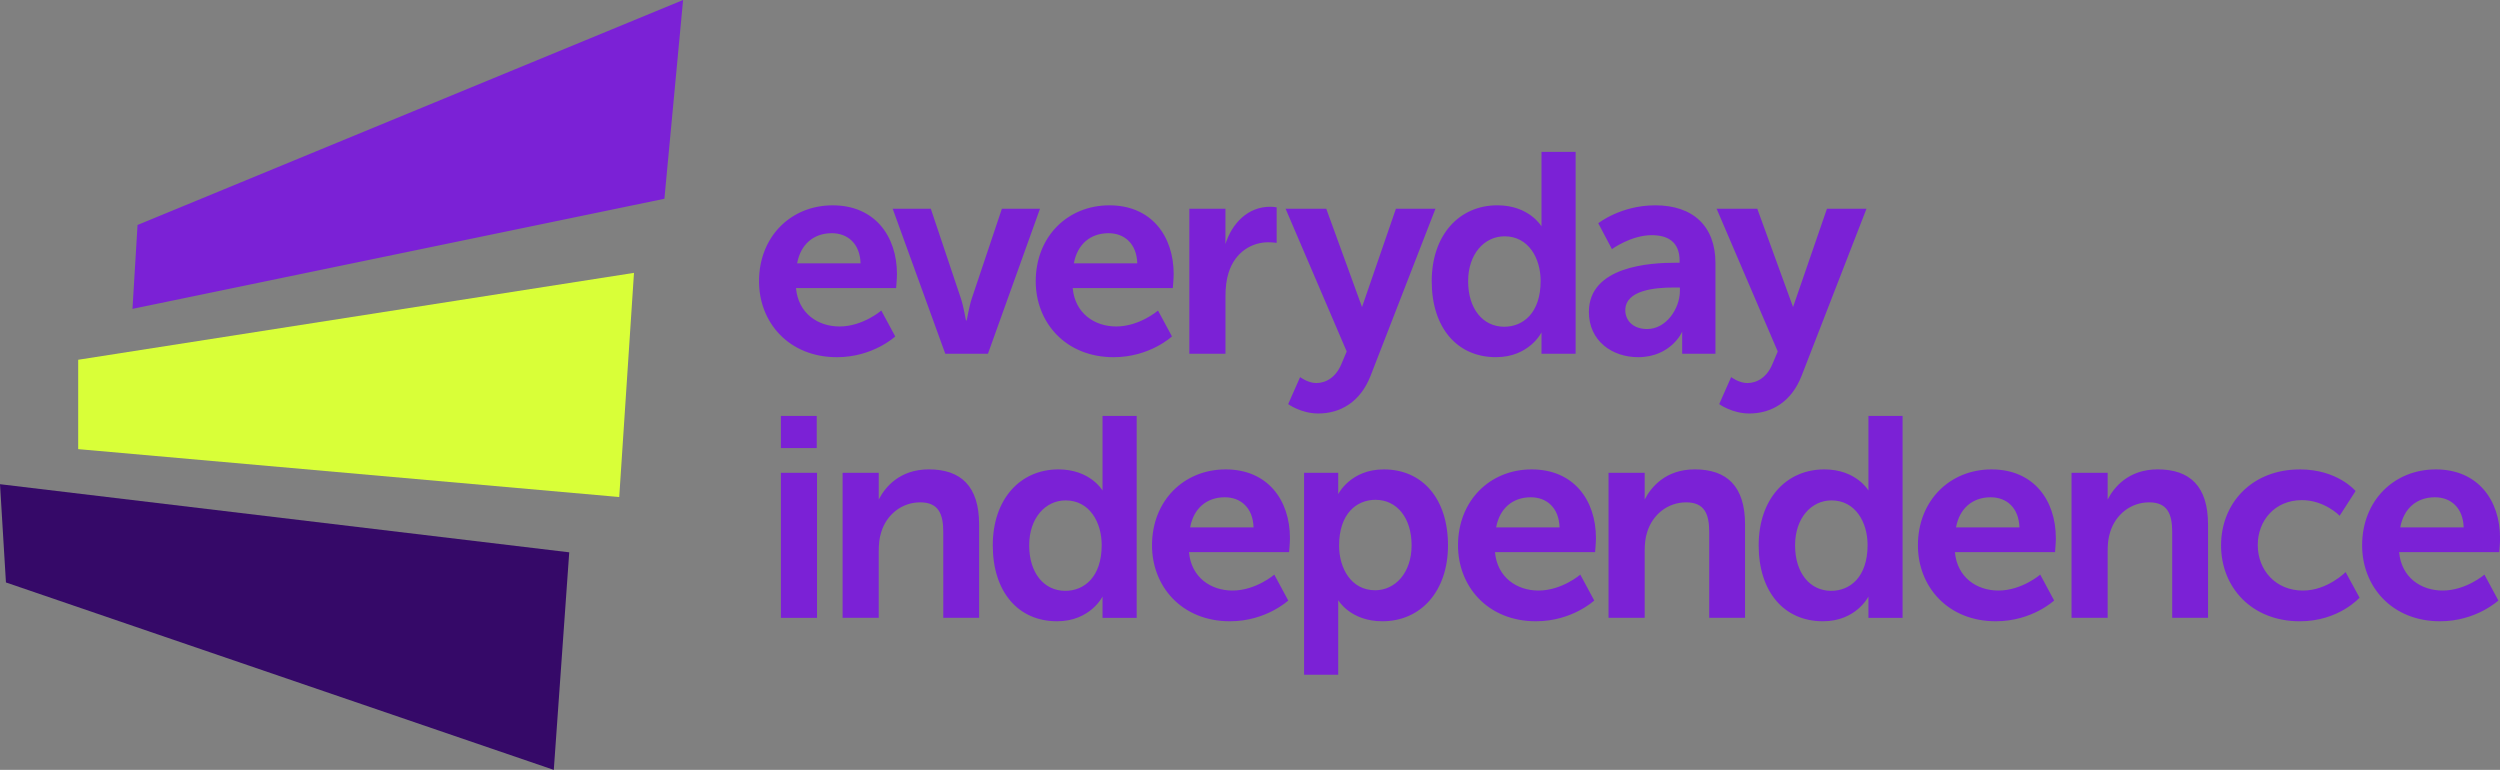
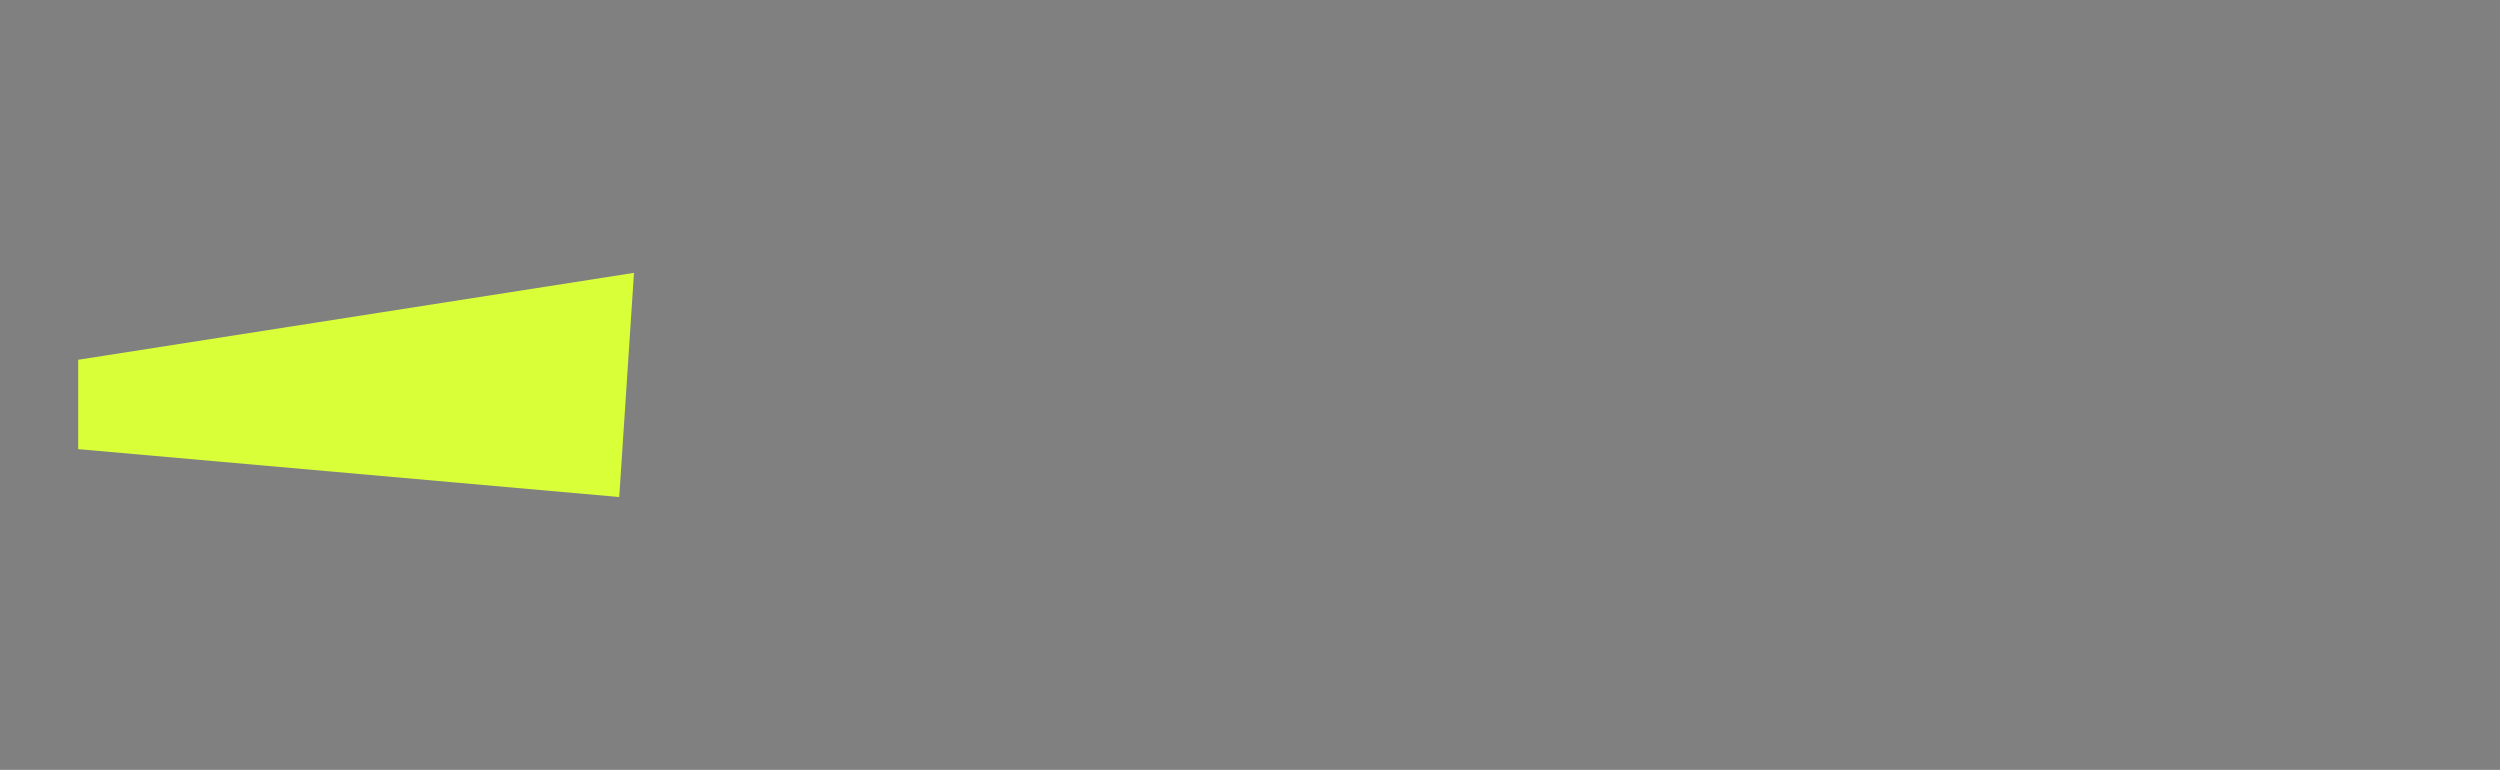
<svg xmlns="http://www.w3.org/2000/svg" id="Layer_1" data-name="Layer 1" viewBox="0 0 1202.7 370.38">
  <rect x="0" y="0" width="1202.7" height="370.38" fill="#808080" stroke="none" />
-   <path d="M431.51 131.89c0-18.47-10.81-33.11-30.92-33.11s-35.44 15.05-35.44 36.53c0 19.84 14.37 36.53 37.49 36.53 17.37 0 28.05-9.99 28.05-9.99l-6.71-12.45s-8.89 7.66-20.11 7.66c-10.4 0-19.84-6.29-20.93-18.47h48.16s.41-4.65.41-6.7zm-48.02-5.2c1.64-9.03 7.8-14.5 16.69-14.5 7.66 0 13.55 5.06 13.82 14.5h-30.51zm45.97-26.27h18.33l14.5 43.23c1.37 4.1 2.32 10.53 2.46 10.53h.27c.14 0 1.1-6.43 2.47-10.53l14.5-43.23h18.33l-25.04 69.77h-20.52l-25.31-69.77zm135.17 31.47c0-18.47-10.81-33.11-30.92-33.11s-35.44 15.05-35.44 36.53c0 19.84 14.37 36.53 37.49 36.53 17.38 0 28.05-9.99 28.05-9.99l-6.71-12.45s-8.89 7.66-20.11 7.66c-10.4 0-19.84-6.29-20.93-18.47h48.16s.41-4.65.41-6.7zm-48.02-5.2c1.64-9.03 7.8-14.5 16.69-14.5 7.66 0 13.55 5.06 13.82 14.5h-30.51zm55.55-26.27h17.38v16.97c3.15-9.99 10.81-17.92 21.48-17.92 1.65 0 3.15.27 3.15.27v17.1s-1.78-.28-4.1-.28c-7.39 0-15.73 4.24-19.02 14.64-1.09 3.42-1.5 7.25-1.5 11.35v27.64h-17.38v-69.77zm224.1-1.64c-16.55 0-27.36 8.62-27.36 8.62l6.57 12.45s9.17-6.71 19.15-6.71c7.66 0 13.4 3.15 13.4 12.31v.96h-2.32c-11.36 0-41.32 1.5-41.32 23.67 0 13.96 11.22 21.75 23.67 21.75 15.87 0 21.34-12.31 21.21-12.31v10.67h16.01v-43.64c0-17.65-10.67-27.78-29.01-27.78zm11.9 41.18c0 8.48-6.57 18.33-15.73 18.33-7.11 0-10.53-4.38-10.53-9.03 0-9.71 14.37-10.94 23.26-10.94h3.01v1.64zm24.63 41.45s3.83 2.87 7.8 2.87c4.79 0 9.44-2.87 12.04-9.03l2.6-6.16-29.41-68.68h19.57l17.21 47.31 16.31-47.31h19.02l-31.19 80.31c-4.92 12.73-14.64 18.2-25.17 18.2-8.34 0-14.5-4.51-14.5-4.51l5.75-13zM375.67 200.1h17.24v15.46h-17.24V200.1zm0 27.36h17.38v69.77h-17.38v-69.77zm29.69 0h17.38v12.86c3.01-5.88 9.99-14.51 24.08-14.51 15.46 0 24.21 8.07 24.21 26.54v44.87h-17.24V255.9c0-8.48-2.19-14.23-11.08-14.23s-16.15 5.88-18.74 14.23c-.96 2.87-1.23 6.02-1.23 9.3v32.02h-17.38v-69.77zm125.05-27.36v35.86s-5.88-10.14-21.21-10.14c-18.47 0-31.6 14.37-31.6 36.53s12.04 36.53 30.92 36.53c16.01 0 21.89-11.9 21.89-11.9v10.26h16.42V200.1h-16.42zm-17.92 84.14c-10.26 0-17.37-8.62-17.37-21.89s7.93-21.62 17.51-21.62c11.63 0 17.37 10.67 17.37 21.48 0 15.46-8.48 22.03-17.51 22.03zm108.08-25.31c0-18.47-10.81-33.11-30.92-33.11s-35.44 15.05-35.44 36.53c0 19.84 14.37 36.53 37.49 36.53 17.38 0 28.05-9.99 28.05-9.99l-6.71-12.45s-8.89 7.66-20.11 7.66c-10.4 0-19.84-6.29-20.93-18.47h48.16s.41-4.65.41-6.71zm-48.02-5.2c1.64-9.03 7.8-14.5 16.69-14.5 7.66 0 13.55 5.06 13.82 14.5h-30.51zm195.23 5.2c0-18.47-10.81-33.11-30.92-33.11s-35.44 15.05-35.44 36.53c0 19.84 14.37 36.53 37.49 36.53 17.38 0 28.05-9.99 28.05-9.99l-6.71-12.45s-8.89 7.66-20.11 7.66c-10.4 0-19.84-6.29-20.93-18.47h48.16s.41-4.65.41-6.71zm-48.02-5.2c1.64-9.03 7.8-14.5 16.69-14.5 7.66 0 13.55 5.06 13.82 14.5h-30.51zm269.26 5.2c0-18.47-10.81-33.11-30.92-33.11s-35.43 15.05-35.43 36.53c0 19.84 14.37 36.53 37.49 36.53 17.37 0 28.05-9.99 28.05-9.99l-6.7-12.45s-8.89 7.66-20.11 7.66c-10.4 0-19.84-6.29-20.93-18.47h48.16s.41-4.65.41-6.71zm-48.02-5.2c1.64-9.03 7.8-14.5 16.69-14.5 7.66 0 13.54 5.06 13.82 14.5H941zm165.41-27.91c18.2 0 26.81 10.4 26.81 10.4l-7.66 11.9s-7.25-7.52-18.19-7.52c-12.86 0-21.21 9.71-21.21 21.62s8.48 21.89 21.75 21.89c11.76 0 20.52-8.89 20.52-8.89l6.7 12.31s-9.99 11.36-28.73 11.36c-23.12 0-37.89-16.28-37.89-36.53s14.77-36.53 37.89-36.53zm96.32 33.11c0-18.47-10.81-33.11-30.92-33.11s-35.44 15.05-35.44 36.53c0 19.84 14.36 36.53 37.49 36.53 17.38 0 28.05-9.99 28.05-9.99l-6.7-12.45s-8.89 7.66-20.11 7.66c-10.4 0-19.84-6.29-20.93-18.47h48.16s.41-4.65.41-6.71zm-48.02-5.2c1.64-9.03 7.8-14.5 16.69-14.5 7.66 0 13.55 5.06 13.82 14.5h-30.51zM898.87 200.1v35.86s-5.88-10.14-21.21-10.14c-18.47 0-31.6 14.37-31.6 36.53s12.04 36.53 30.92 36.53c16.01 0 21.89-11.9 21.89-11.9v10.26h16.42V200.1h-16.42zm-17.92 84.14c-10.26 0-17.37-8.62-17.37-21.89s7.93-21.62 17.51-21.62c11.63 0 17.37 10.67 17.37 21.48 0 15.46-8.48 22.03-17.51 22.03zm-215.27-58.42c-16.01 0-21.89 11.9-21.89 11.9v-10.26h-16.42v97.14h16.42v-35.86s5.88 10.14 21.21 10.14c18.47 0 31.6-14.37 31.6-36.53s-12.04-36.53-30.92-36.53zm-4.1 58.14c-11.63 0-17.37-10.67-17.37-21.48 0-15.46 8.48-22.03 17.51-22.03 10.26 0 17.37 8.62 17.37 21.89s-7.93 21.62-17.51 21.62zm80-210.91v35.86s-5.88-10.14-21.21-10.14c-18.47 0-31.6 14.37-31.6 36.53s12.04 36.53 30.92 36.53c16.01 0 21.89-11.9 21.89-11.9v10.26H758V73.06h-16.42zm-17.92 84.14c-10.26 0-17.37-8.62-17.37-21.89s7.93-21.62 17.51-21.62c11.63 0 17.37 10.67 17.37 21.48 0 15.46-8.48 22.03-17.51 22.03zm50.18 70.27h17.38v12.86c3.01-5.88 9.99-14.51 24.08-14.51 15.46 0 24.21 8.07 24.21 26.54v44.87h-17.24V255.9c0-8.48-2.19-14.23-11.08-14.23s-16.15 5.88-18.74 14.23c-.96 2.87-1.23 6.02-1.23 9.3v32.02h-17.38v-69.77zm222.73 0h17.38v12.86c3.01-5.88 9.99-14.51 24.08-14.51 15.46 0 24.21 8.07 24.21 26.54v44.87H1045V255.9c0-8.48-2.19-14.23-11.08-14.23s-16.15 5.88-18.74 14.23c-.96 2.87-1.23 6.02-1.23 9.3v32.02h-17.38v-69.77zm-371.14-46.05s3.83 2.87 7.8 2.87c4.79 0 9.44-2.87 12.04-9.03l2.6-6.16-29.41-68.68h19.57l17.21 47.31 16.31-47.31h19.02l-31.19 80.31c-4.92 12.73-14.64 18.2-25.17 18.2-8.34 0-14.5-4.51-14.5-4.51l5.75-13zm-305.8-85.79l-255.9 52.97 2.44-40.36L328.62 0l-8.99 95.62z" fill="#7b21d6" />
  <path d="M297.9 239.11L37.62 216.07v-43L305 131.27l-7.1 107.83z" fill="#d9ff38" />
-   <path d="M266.42 370.38L2.86 280.21 0 232.94l273.85 32.77-7.43 104.67z" fill="#350968" />
</svg>